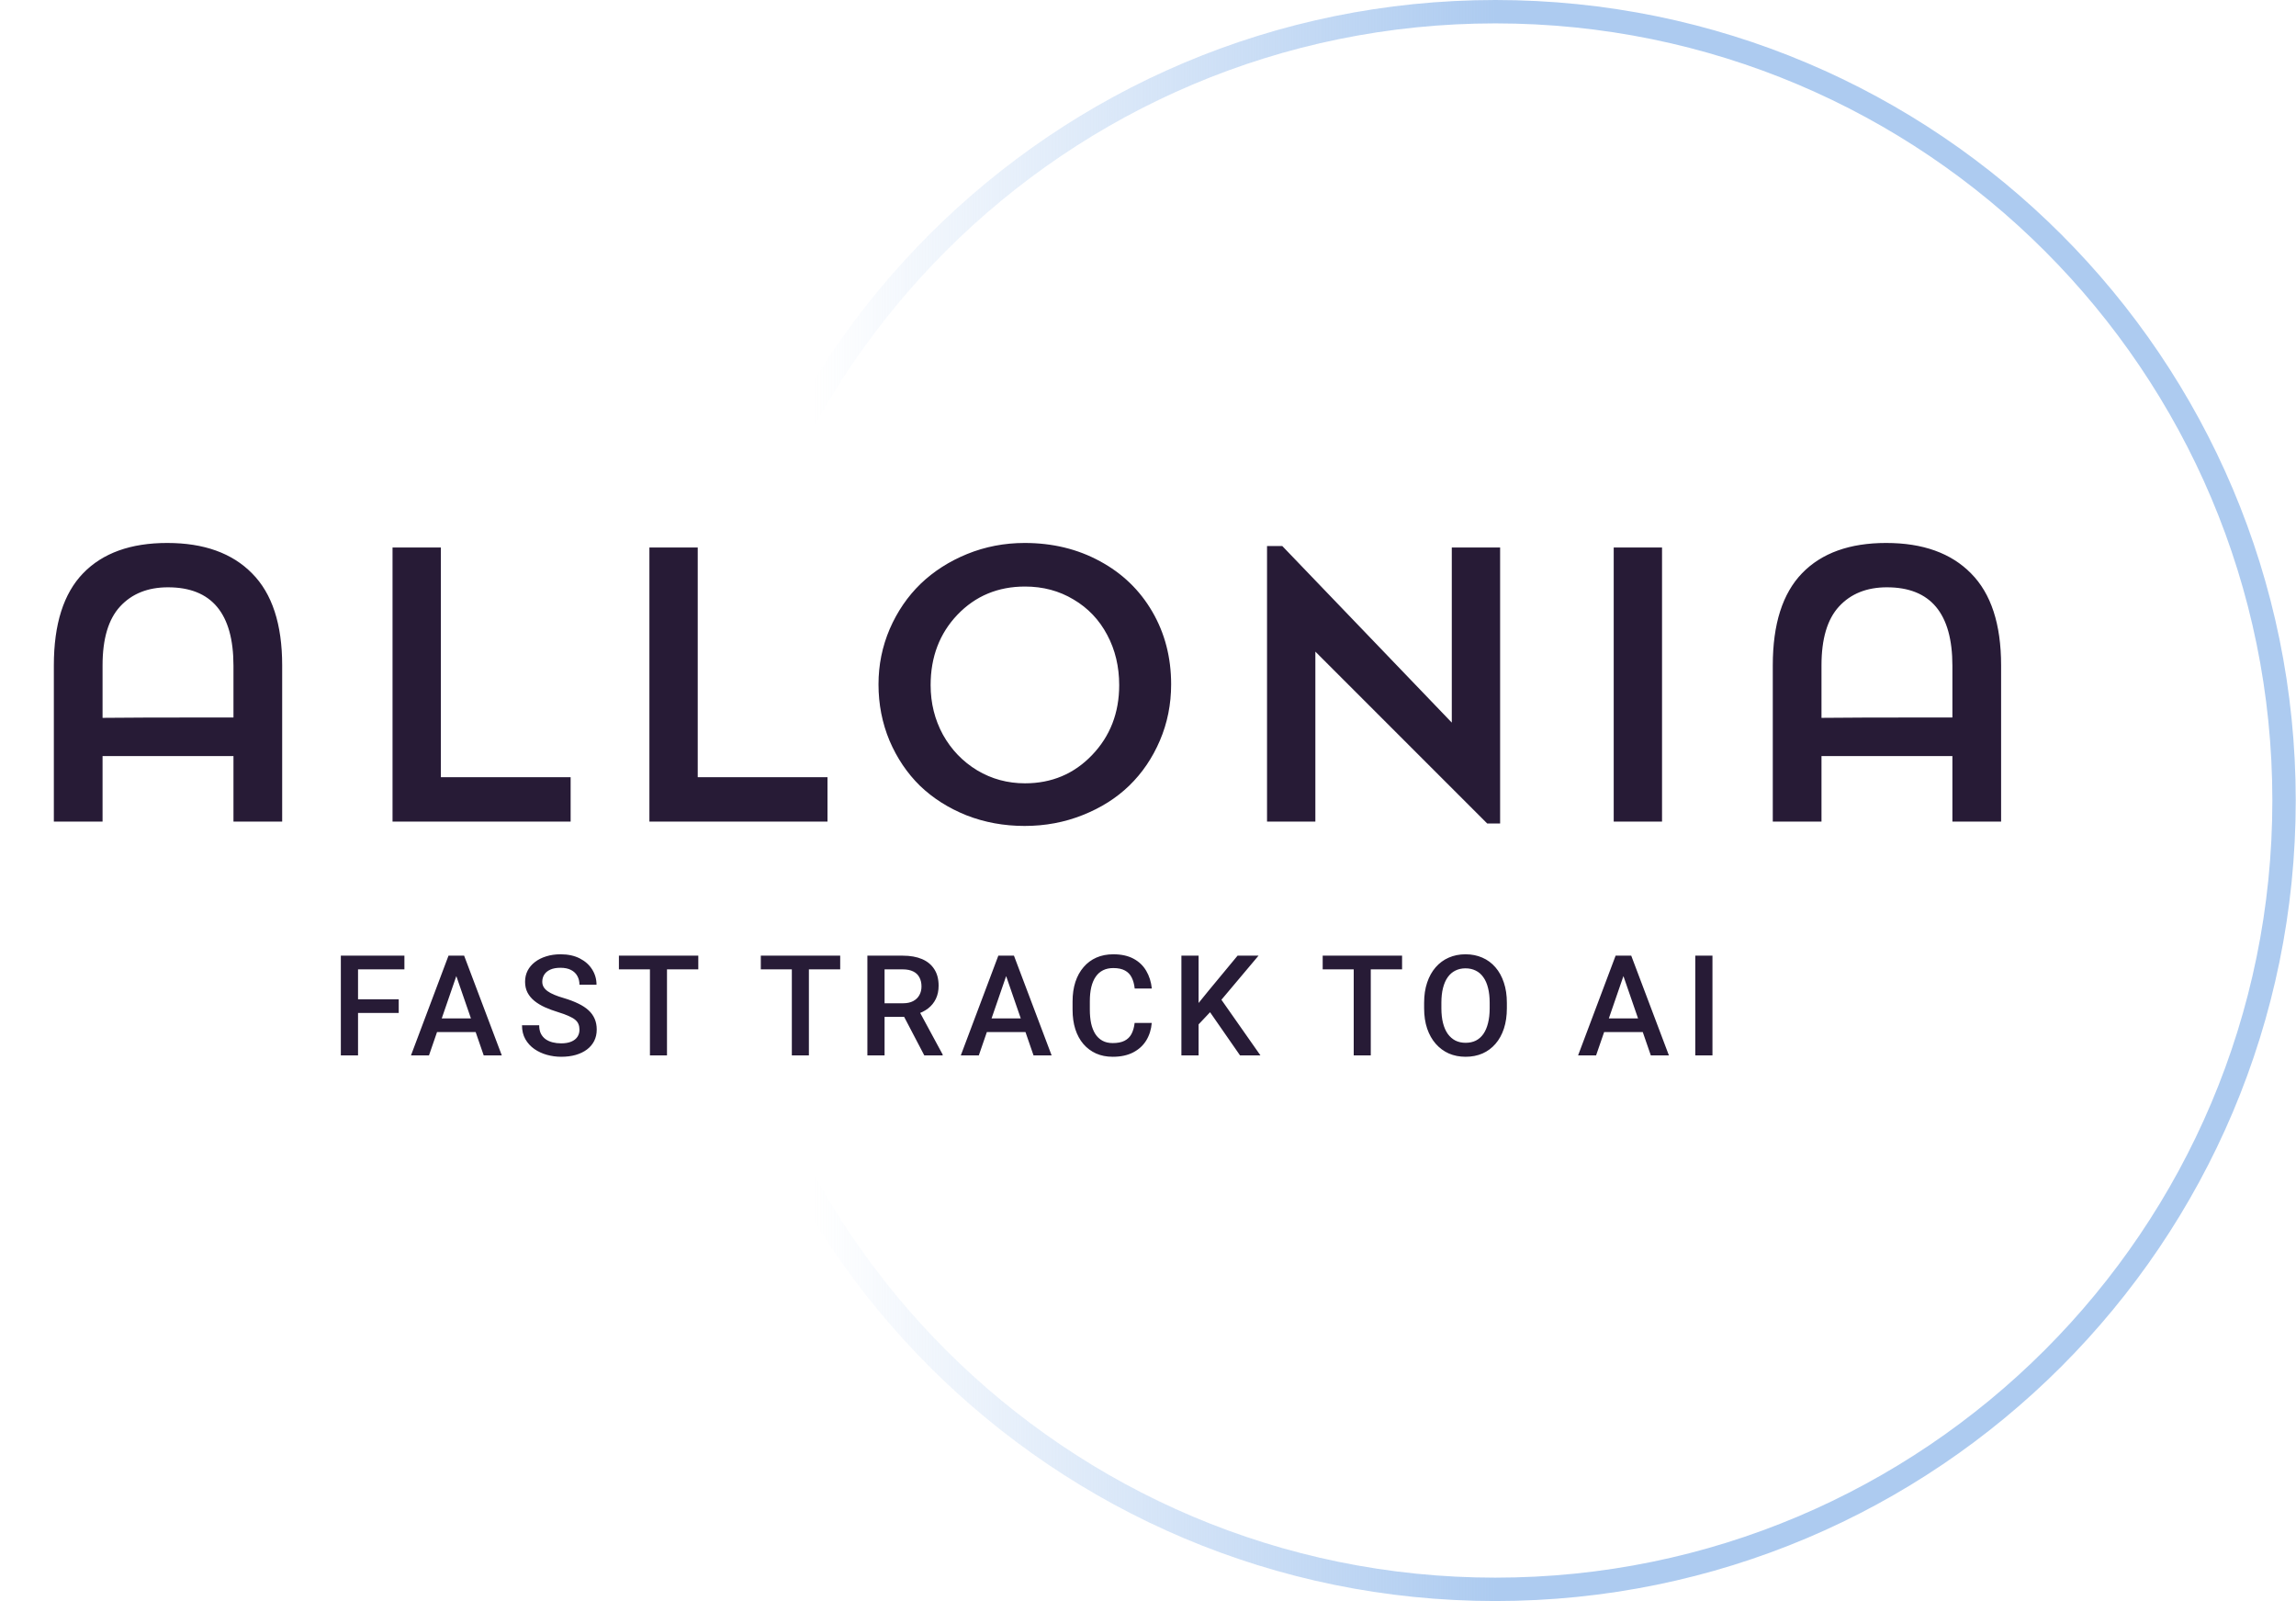
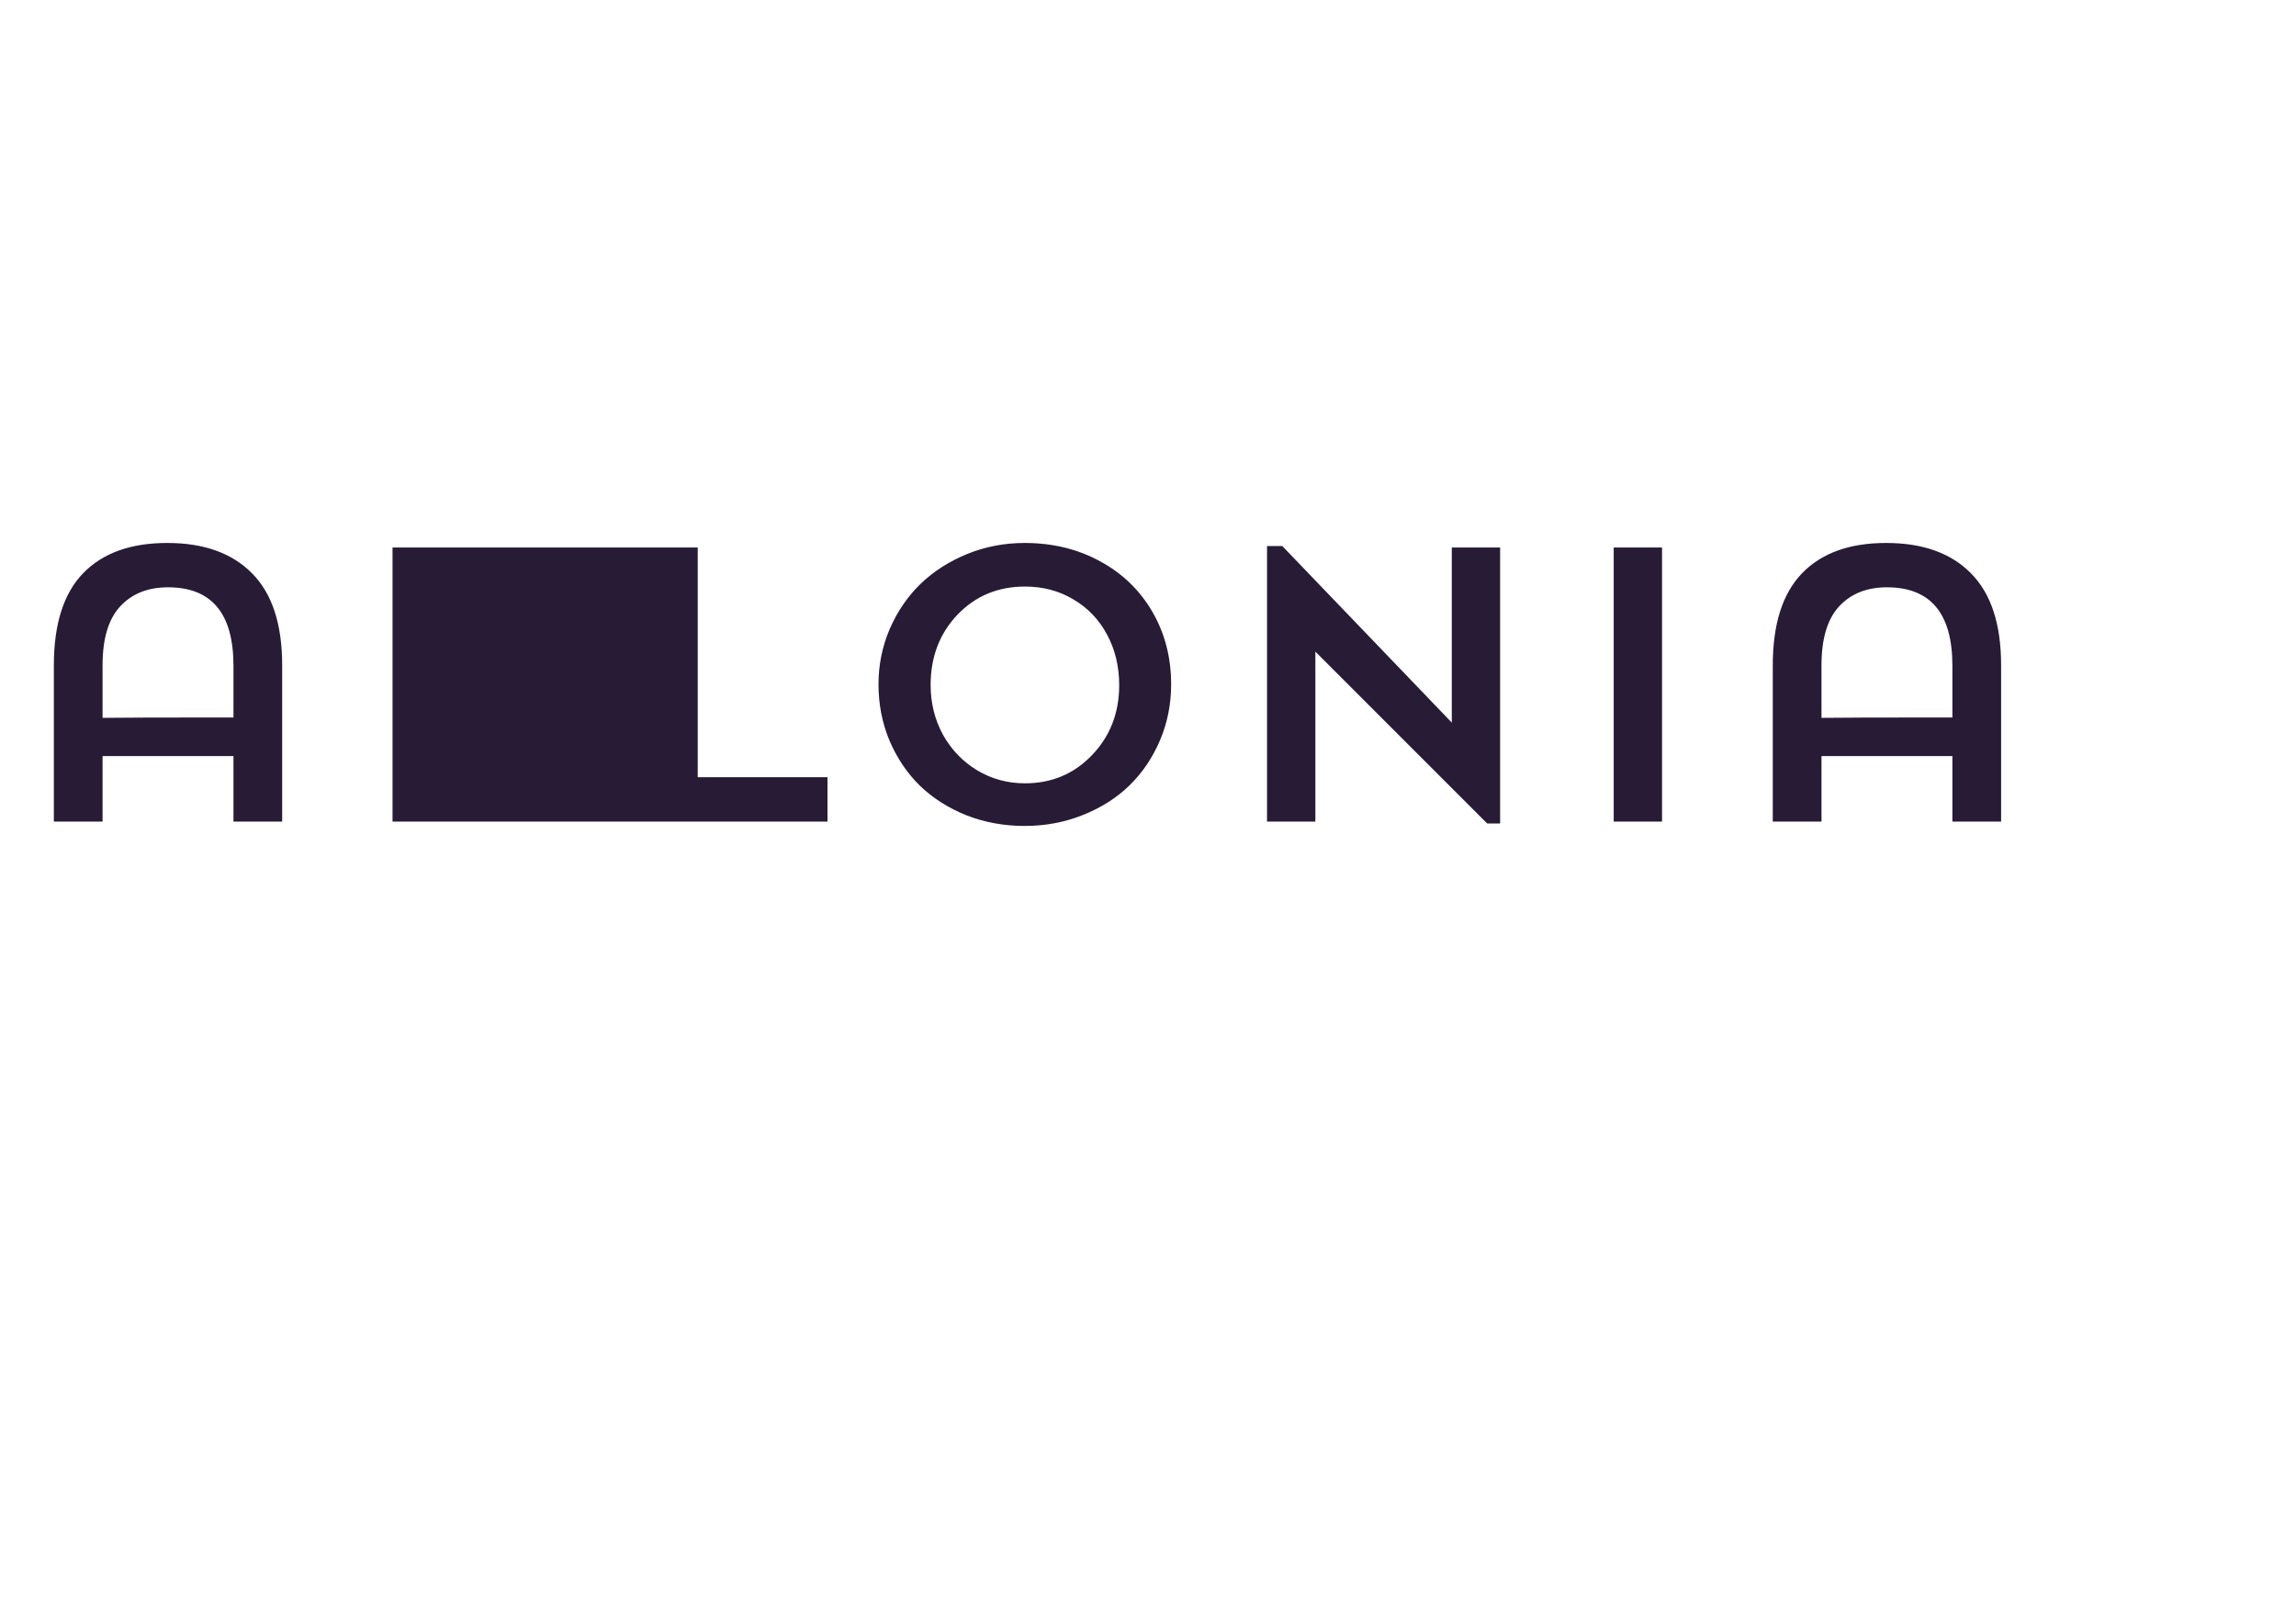
<svg xmlns="http://www.w3.org/2000/svg" width="1473" height="1027" viewBox="0 0 1473 1027" fill="none">
-   <path d="M1465.33 513.5C1465.33 792.956 1238.79 1019.5 959.333 1019.5C679.877 1019.5 453.333 792.956 453.333 513.5C453.333 234.044 679.877 7.5 959.333 7.5C1238.79 7.5 1465.33 234.044 1465.33 513.5Z" stroke="url(#paint0_linear_41_7)" stroke-width="15" />
-   <path d="M34.546 527V426.78C34.546 400.332 40.812 380.638 53.345 367.698C65.877 354.759 83.862 348.289 107.3 348.289C130.819 348.289 148.966 354.799 161.743 367.82C174.601 380.76 181.03 400.413 181.03 426.78V527H149.78V485.008H65.796V527H34.546ZM65.796 460.472C76.131 460.309 104.126 460.228 149.78 460.228V427.024C149.78 393.496 135.783 376.731 107.788 376.731C94.849 376.731 84.595 380.841 77.026 389.061C69.539 397.199 65.796 409.772 65.796 426.78V460.472ZM251.831 527V351.219H282.837V498.558H366.089V527H251.831ZM416.626 527V351.219H447.632V498.558H530.884V527H416.626ZM563.599 438.987C563.599 426.536 565.999 414.695 570.801 403.465C575.684 392.234 582.275 382.591 590.576 374.534C598.958 366.478 608.927 360.089 620.483 355.369C632.121 350.649 644.409 348.289 657.349 348.289C675.252 348.289 691.366 352.195 705.688 360.008C720.011 367.739 731.201 378.522 739.258 392.356C747.314 406.191 751.343 421.735 751.343 438.987C751.343 451.764 748.942 463.768 744.141 474.998C739.339 486.229 732.788 495.872 724.487 503.929C716.268 511.904 706.299 518.211 694.58 522.85C682.943 527.488 670.532 529.808 657.349 529.808C644.084 529.808 631.632 527.529 619.995 522.972C608.439 518.333 598.511 512.026 590.21 504.051C581.991 495.994 575.48 486.351 570.679 475.12C565.959 463.808 563.599 451.764 563.599 438.987ZM597.046 439.476C597.046 451.032 599.691 461.652 604.98 471.336C610.352 480.939 617.676 488.548 626.953 494.163C636.23 499.697 646.444 502.464 657.593 502.464C674.683 502.464 689.006 496.442 700.562 484.397C712.199 472.272 718.018 457.298 718.018 439.476C718.018 427.594 715.454 416.852 710.327 407.249C705.2 397.565 697.998 389.996 688.721 384.544C679.525 379.01 669.149 376.243 657.593 376.243C640.259 376.243 625.814 382.265 614.258 394.31C602.783 406.354 597.046 421.409 597.046 439.476ZM812.866 527V350.242H822.632L931.396 463.523V351.219H962.402V528.221H954.102L843.872 417.991V527H812.866ZM1035.28 527V351.219H1066.28V527H1035.28ZM1137.33 527V426.78C1137.33 400.332 1143.6 380.638 1156.13 367.698C1168.66 354.759 1186.65 348.289 1210.08 348.289C1233.6 348.289 1251.75 354.799 1264.53 367.82C1277.38 380.76 1283.81 400.413 1283.81 426.78V527H1252.56V485.008H1168.58V527H1137.33ZM1168.58 460.472C1178.91 460.309 1206.91 460.228 1252.56 460.228V427.024C1252.56 393.496 1238.57 376.731 1210.57 376.731C1197.63 376.731 1187.38 380.841 1179.81 389.061C1172.32 397.199 1168.58 409.772 1168.58 426.78V460.472Z" fill="#271B36" />
-   <path d="M229.698 613.016V677H218.668V613.016H229.698ZM255.802 641.009V649.754H226.886V641.009H255.802ZM259.449 613.016V621.805H226.886V613.016H259.449ZM294.333 621.541L275.217 677H263.659L287.741 613.016H295.124L294.333 621.541ZM310.329 677L291.169 621.541L290.334 613.016H297.761L321.931 677H310.329ZM309.406 653.27V662.015H274.602V653.27H309.406ZM371.756 660.521C371.756 659.202 371.551 658.03 371.141 657.005C370.76 655.979 370.071 655.042 369.075 654.192C368.079 653.343 366.673 652.522 364.856 651.731C363.069 650.911 360.784 650.076 358.001 649.227C354.954 648.289 352.142 647.249 349.563 646.106C347.015 644.935 344.788 643.587 342.884 642.063C340.979 640.511 339.5 638.738 338.445 636.746C337.391 634.725 336.863 632.396 336.863 629.759C336.863 627.151 337.405 624.778 338.489 622.64C339.603 620.501 341.17 618.655 343.191 617.103C345.242 615.521 347.659 614.305 350.442 613.455C353.226 612.576 356.302 612.137 359.671 612.137C364.417 612.137 368.504 613.016 371.932 614.773C375.389 616.531 378.04 618.89 379.886 621.849C381.761 624.808 382.698 628.074 382.698 631.648H371.756C371.756 629.539 371.302 627.679 370.394 626.067C369.515 624.427 368.167 623.138 366.351 622.2C364.563 621.263 362.293 620.794 359.539 620.794C356.932 620.794 354.764 621.189 353.035 621.98C351.307 622.771 350.018 623.841 349.168 625.188C348.318 626.536 347.894 628.06 347.894 629.759C347.894 630.96 348.172 632.059 348.729 633.055C349.285 634.021 350.135 634.93 351.277 635.779C352.42 636.6 353.855 637.376 355.584 638.108C357.312 638.841 359.349 639.544 361.692 640.218C365.237 641.272 368.328 642.444 370.965 643.733C373.602 644.993 375.799 646.429 377.557 648.04C379.314 649.651 380.633 651.482 381.512 653.533C382.391 655.555 382.83 657.854 382.83 660.433C382.83 663.128 382.288 665.56 381.204 667.728C380.12 669.866 378.567 671.697 376.546 673.221C374.554 674.715 372.151 675.872 369.339 676.692C366.556 677.483 363.45 677.879 360.022 677.879C356.946 677.879 353.914 677.469 350.926 676.648C347.967 675.828 345.271 674.583 342.84 672.913C340.408 671.214 338.475 669.104 337.039 666.585C335.604 664.036 334.886 661.062 334.886 657.664H345.916C345.916 659.744 346.268 661.517 346.971 662.981C347.703 664.446 348.714 665.647 350.003 666.585C351.292 667.493 352.786 668.167 354.485 668.606C356.214 669.046 358.06 669.266 360.022 669.266C362.601 669.266 364.754 668.899 366.482 668.167C368.24 667.435 369.559 666.409 370.438 665.091C371.316 663.772 371.756 662.249 371.756 660.521ZM427.909 613.016V677H416.967V613.016H427.909ZM447.992 613.016V621.805H397.06V613.016H447.992ZM518.946 613.016V677H508.004V613.016H518.946ZM539.029 613.016V621.805H488.097V613.016H539.029ZM556.467 613.016H579.099C583.962 613.016 588.107 613.748 591.535 615.213C594.963 616.678 597.585 618.846 599.401 621.717C601.247 624.559 602.17 628.074 602.17 632.264C602.17 635.457 601.584 638.27 600.412 640.701C599.24 643.133 597.585 645.184 595.446 646.854C593.308 648.494 590.759 649.769 587.8 650.677L584.46 652.303H564.113L564.025 643.558H579.274C581.911 643.558 584.108 643.089 585.866 642.151C587.624 641.214 588.942 639.939 589.821 638.328C590.729 636.688 591.184 634.842 591.184 632.791C591.184 630.564 590.744 628.631 589.865 626.99C589.016 625.32 587.697 624.046 585.91 623.167C584.123 622.259 581.853 621.805 579.099 621.805H567.497V677H556.467V613.016ZM592.985 677L577.956 648.26L589.514 648.216L604.763 676.429V677H592.985ZM647.073 621.541L627.957 677H616.399L640.481 613.016H647.864L647.073 621.541ZM663.069 677L643.909 621.541L643.074 613.016H650.501L674.671 677H663.069ZM662.146 653.27V662.015H627.342V653.27H662.146ZM727.924 656.17H738.91C738.559 660.359 737.387 664.095 735.395 667.376C733.402 670.628 730.604 673.191 727.001 675.066C723.397 676.941 719.018 677.879 713.861 677.879C709.906 677.879 706.347 677.176 703.183 675.77C700.019 674.334 697.309 672.312 695.053 669.705C692.797 667.068 691.068 663.89 689.867 660.169C688.695 656.448 688.109 652.288 688.109 647.688V642.371C688.109 637.771 688.71 633.611 689.911 629.891C691.142 626.17 692.899 622.991 695.185 620.354C697.47 617.688 700.209 615.652 703.402 614.246C706.625 612.84 710.243 612.137 714.257 612.137C719.354 612.137 723.661 613.074 727.177 614.949C730.692 616.824 733.417 619.417 735.351 622.728C737.313 626.038 738.515 629.832 738.954 634.109H727.968C727.675 631.355 727.03 628.997 726.034 627.034C725.067 625.071 723.632 623.577 721.728 622.552C719.823 621.497 717.333 620.97 714.257 620.97C711.737 620.97 709.54 621.438 707.665 622.376C705.79 623.313 704.223 624.69 702.963 626.507C701.703 628.323 700.751 630.564 700.106 633.23C699.491 635.867 699.184 638.885 699.184 642.283V647.688C699.184 650.911 699.462 653.841 700.019 656.478C700.604 659.085 701.483 661.326 702.655 663.201C703.856 665.076 705.38 666.526 707.226 667.552C709.071 668.577 711.283 669.09 713.861 669.09C716.996 669.09 719.53 668.592 721.464 667.596C723.427 666.6 724.906 665.149 725.902 663.245C726.928 661.312 727.602 658.953 727.924 656.17ZM768.96 613.016V677H757.93V613.016H768.96ZM807.412 613.016L781.484 643.821L766.719 659.466L764.785 648.523L775.332 635.516L793.965 613.016H807.412ZM795.547 677L774.497 646.678L782.1 639.163L808.643 677H795.547ZM879.421 613.016V677H868.479V613.016H879.421ZM899.504 613.016V621.805H848.571V613.016H899.504ZM966.731 643.25V646.766C966.731 651.6 966.102 655.936 964.842 659.773C963.582 663.611 961.78 666.878 959.437 669.573C957.122 672.269 954.339 674.334 951.087 675.77C947.835 677.176 944.231 677.879 940.276 677.879C936.351 677.879 932.762 677.176 929.51 675.77C926.287 674.334 923.489 672.269 921.116 669.573C918.743 666.878 916.897 663.611 915.579 659.773C914.29 655.936 913.646 651.6 913.646 646.766V643.25C913.646 638.416 914.29 634.095 915.579 630.286C916.868 626.448 918.685 623.182 921.028 620.486C923.401 617.762 926.199 615.696 929.422 614.29C932.674 612.854 936.263 612.137 940.188 612.137C944.144 612.137 947.747 612.854 950.999 614.29C954.251 615.696 957.049 617.762 959.393 620.486C961.736 623.182 963.538 626.448 964.798 630.286C966.087 634.095 966.731 638.416 966.731 643.25ZM955.701 646.766V643.162C955.701 639.588 955.35 636.438 954.646 633.714C953.973 630.96 952.962 628.66 951.614 626.814C950.296 624.939 948.67 623.533 946.736 622.596C944.803 621.629 942.62 621.146 940.188 621.146C937.757 621.146 935.589 621.629 933.685 622.596C931.78 623.533 930.154 624.939 928.807 626.814C927.488 628.66 926.478 630.96 925.774 633.714C925.071 636.438 924.72 639.588 924.72 643.162V646.766C924.72 650.34 925.071 653.504 925.774 656.258C926.478 659.012 927.503 661.341 928.851 663.245C930.228 665.12 931.868 666.541 933.772 667.508C935.677 668.445 937.845 668.914 940.276 668.914C942.737 668.914 944.92 668.445 946.824 667.508C948.729 666.541 950.34 665.12 951.658 663.245C952.977 661.341 953.973 659.012 954.646 656.258C955.35 653.504 955.701 650.34 955.701 646.766ZM1043.09 621.541L1023.97 677H1012.42L1036.5 613.016H1043.88L1043.09 621.541ZM1059.09 677L1039.93 621.541L1039.09 613.016H1046.52L1070.69 677H1059.09ZM1058.16 653.27V662.015H1023.36V653.27H1058.16ZM1098.63 613.016V677H1087.6V613.016H1098.63Z" fill="#271B36" />
+   <path d="M34.546 527V426.78C34.546 400.332 40.812 380.638 53.345 367.698C65.877 354.759 83.862 348.289 107.3 348.289C130.819 348.289 148.966 354.799 161.743 367.82C174.601 380.76 181.03 400.413 181.03 426.78V527H149.78V485.008H65.796V527H34.546ZM65.796 460.472C76.131 460.309 104.126 460.228 149.78 460.228V427.024C149.78 393.496 135.783 376.731 107.788 376.731C94.849 376.731 84.595 380.841 77.026 389.061C69.539 397.199 65.796 409.772 65.796 426.78V460.472ZM251.831 527V351.219H282.837V498.558H366.089V527H251.831ZV351.219H447.632V498.558H530.884V527H416.626ZM563.599 438.987C563.599 426.536 565.999 414.695 570.801 403.465C575.684 392.234 582.275 382.591 590.576 374.534C598.958 366.478 608.927 360.089 620.483 355.369C632.121 350.649 644.409 348.289 657.349 348.289C675.252 348.289 691.366 352.195 705.688 360.008C720.011 367.739 731.201 378.522 739.258 392.356C747.314 406.191 751.343 421.735 751.343 438.987C751.343 451.764 748.942 463.768 744.141 474.998C739.339 486.229 732.788 495.872 724.487 503.929C716.268 511.904 706.299 518.211 694.58 522.85C682.943 527.488 670.532 529.808 657.349 529.808C644.084 529.808 631.632 527.529 619.995 522.972C608.439 518.333 598.511 512.026 590.21 504.051C581.991 495.994 575.48 486.351 570.679 475.12C565.959 463.808 563.599 451.764 563.599 438.987ZM597.046 439.476C597.046 451.032 599.691 461.652 604.98 471.336C610.352 480.939 617.676 488.548 626.953 494.163C636.23 499.697 646.444 502.464 657.593 502.464C674.683 502.464 689.006 496.442 700.562 484.397C712.199 472.272 718.018 457.298 718.018 439.476C718.018 427.594 715.454 416.852 710.327 407.249C705.2 397.565 697.998 389.996 688.721 384.544C679.525 379.01 669.149 376.243 657.593 376.243C640.259 376.243 625.814 382.265 614.258 394.31C602.783 406.354 597.046 421.409 597.046 439.476ZM812.866 527V350.242H822.632L931.396 463.523V351.219H962.402V528.221H954.102L843.872 417.991V527H812.866ZM1035.28 527V351.219H1066.28V527H1035.28ZM1137.33 527V426.78C1137.33 400.332 1143.6 380.638 1156.13 367.698C1168.66 354.759 1186.65 348.289 1210.08 348.289C1233.6 348.289 1251.75 354.799 1264.53 367.82C1277.38 380.76 1283.81 400.413 1283.81 426.78V527H1252.56V485.008H1168.58V527H1137.33ZM1168.58 460.472C1178.91 460.309 1206.91 460.228 1252.56 460.228V427.024C1252.56 393.496 1238.57 376.731 1210.57 376.731C1197.63 376.731 1187.38 380.841 1179.81 389.061C1172.32 397.199 1168.58 409.772 1168.58 426.78V460.472Z" fill="#271B36" />
  <defs>
    <linearGradient id="paint0_linear_41_7" x1="959.333" y1="0" x2="522" y2="0" gradientUnits="userSpaceOnUse">
      <stop stop-color="#ADCBF0" />
      <stop offset="1" stop-color="#ADCBF0" stop-opacity="0" />
    </linearGradient>
  </defs>
</svg>